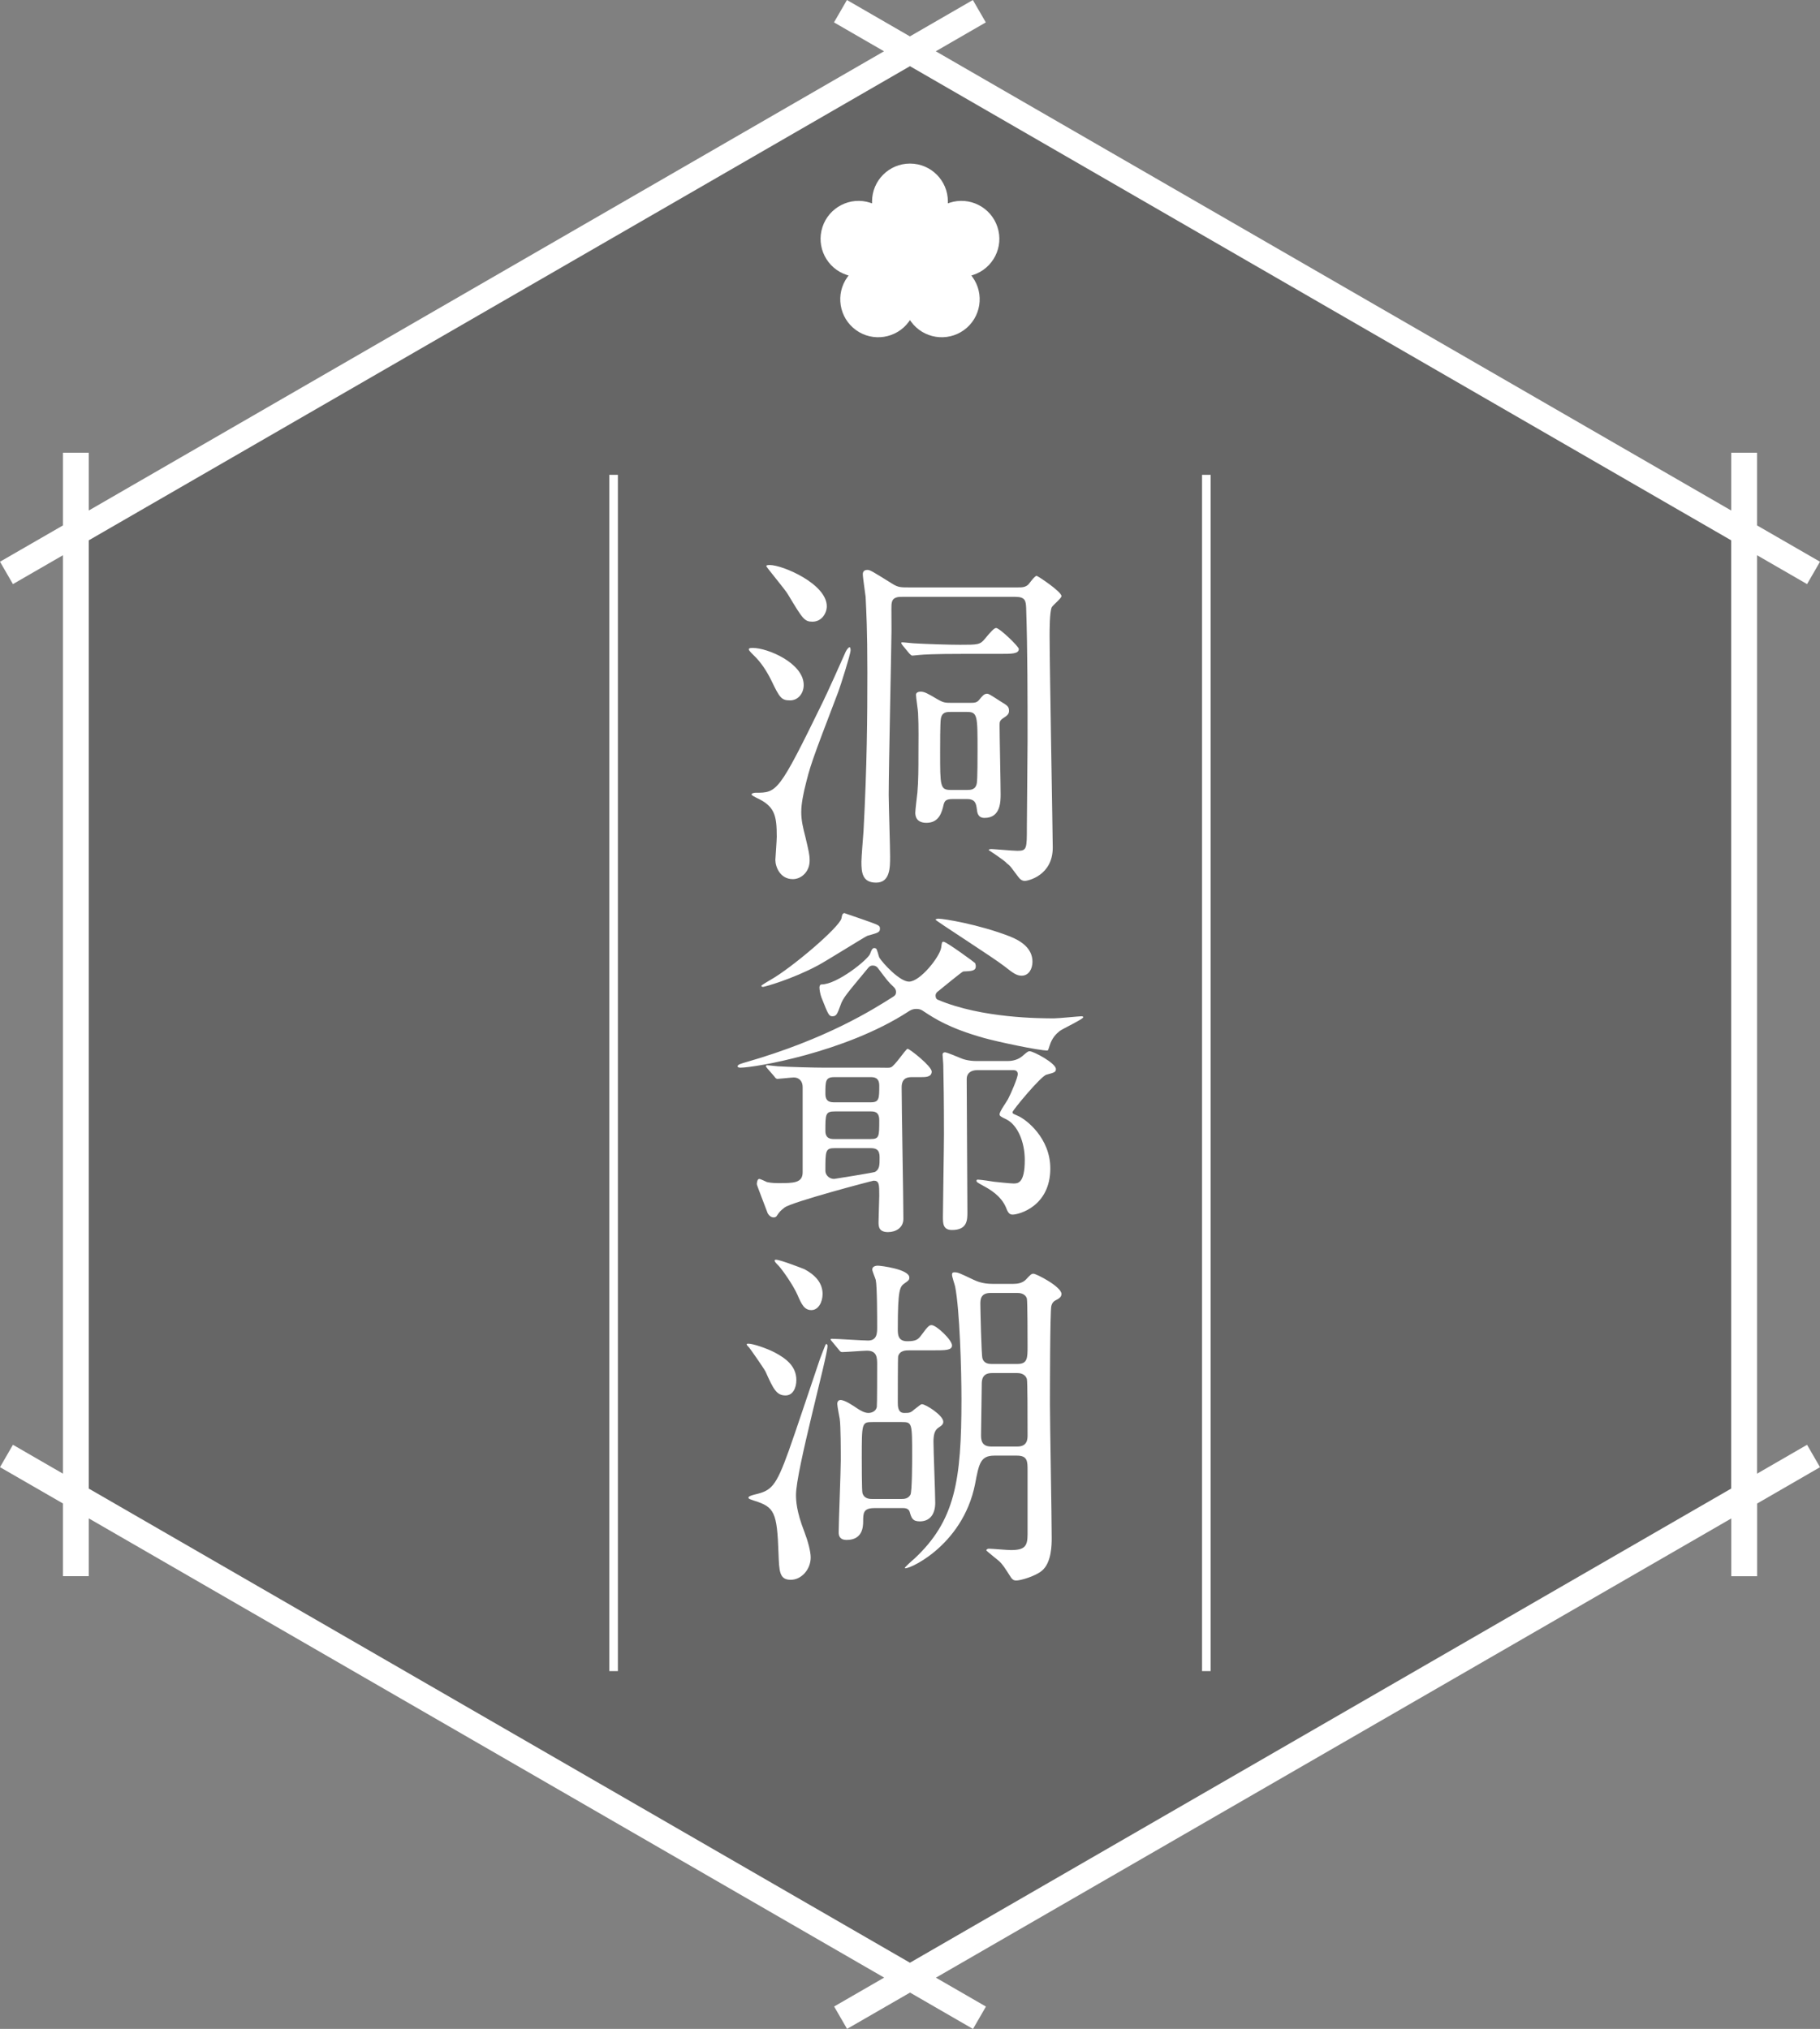
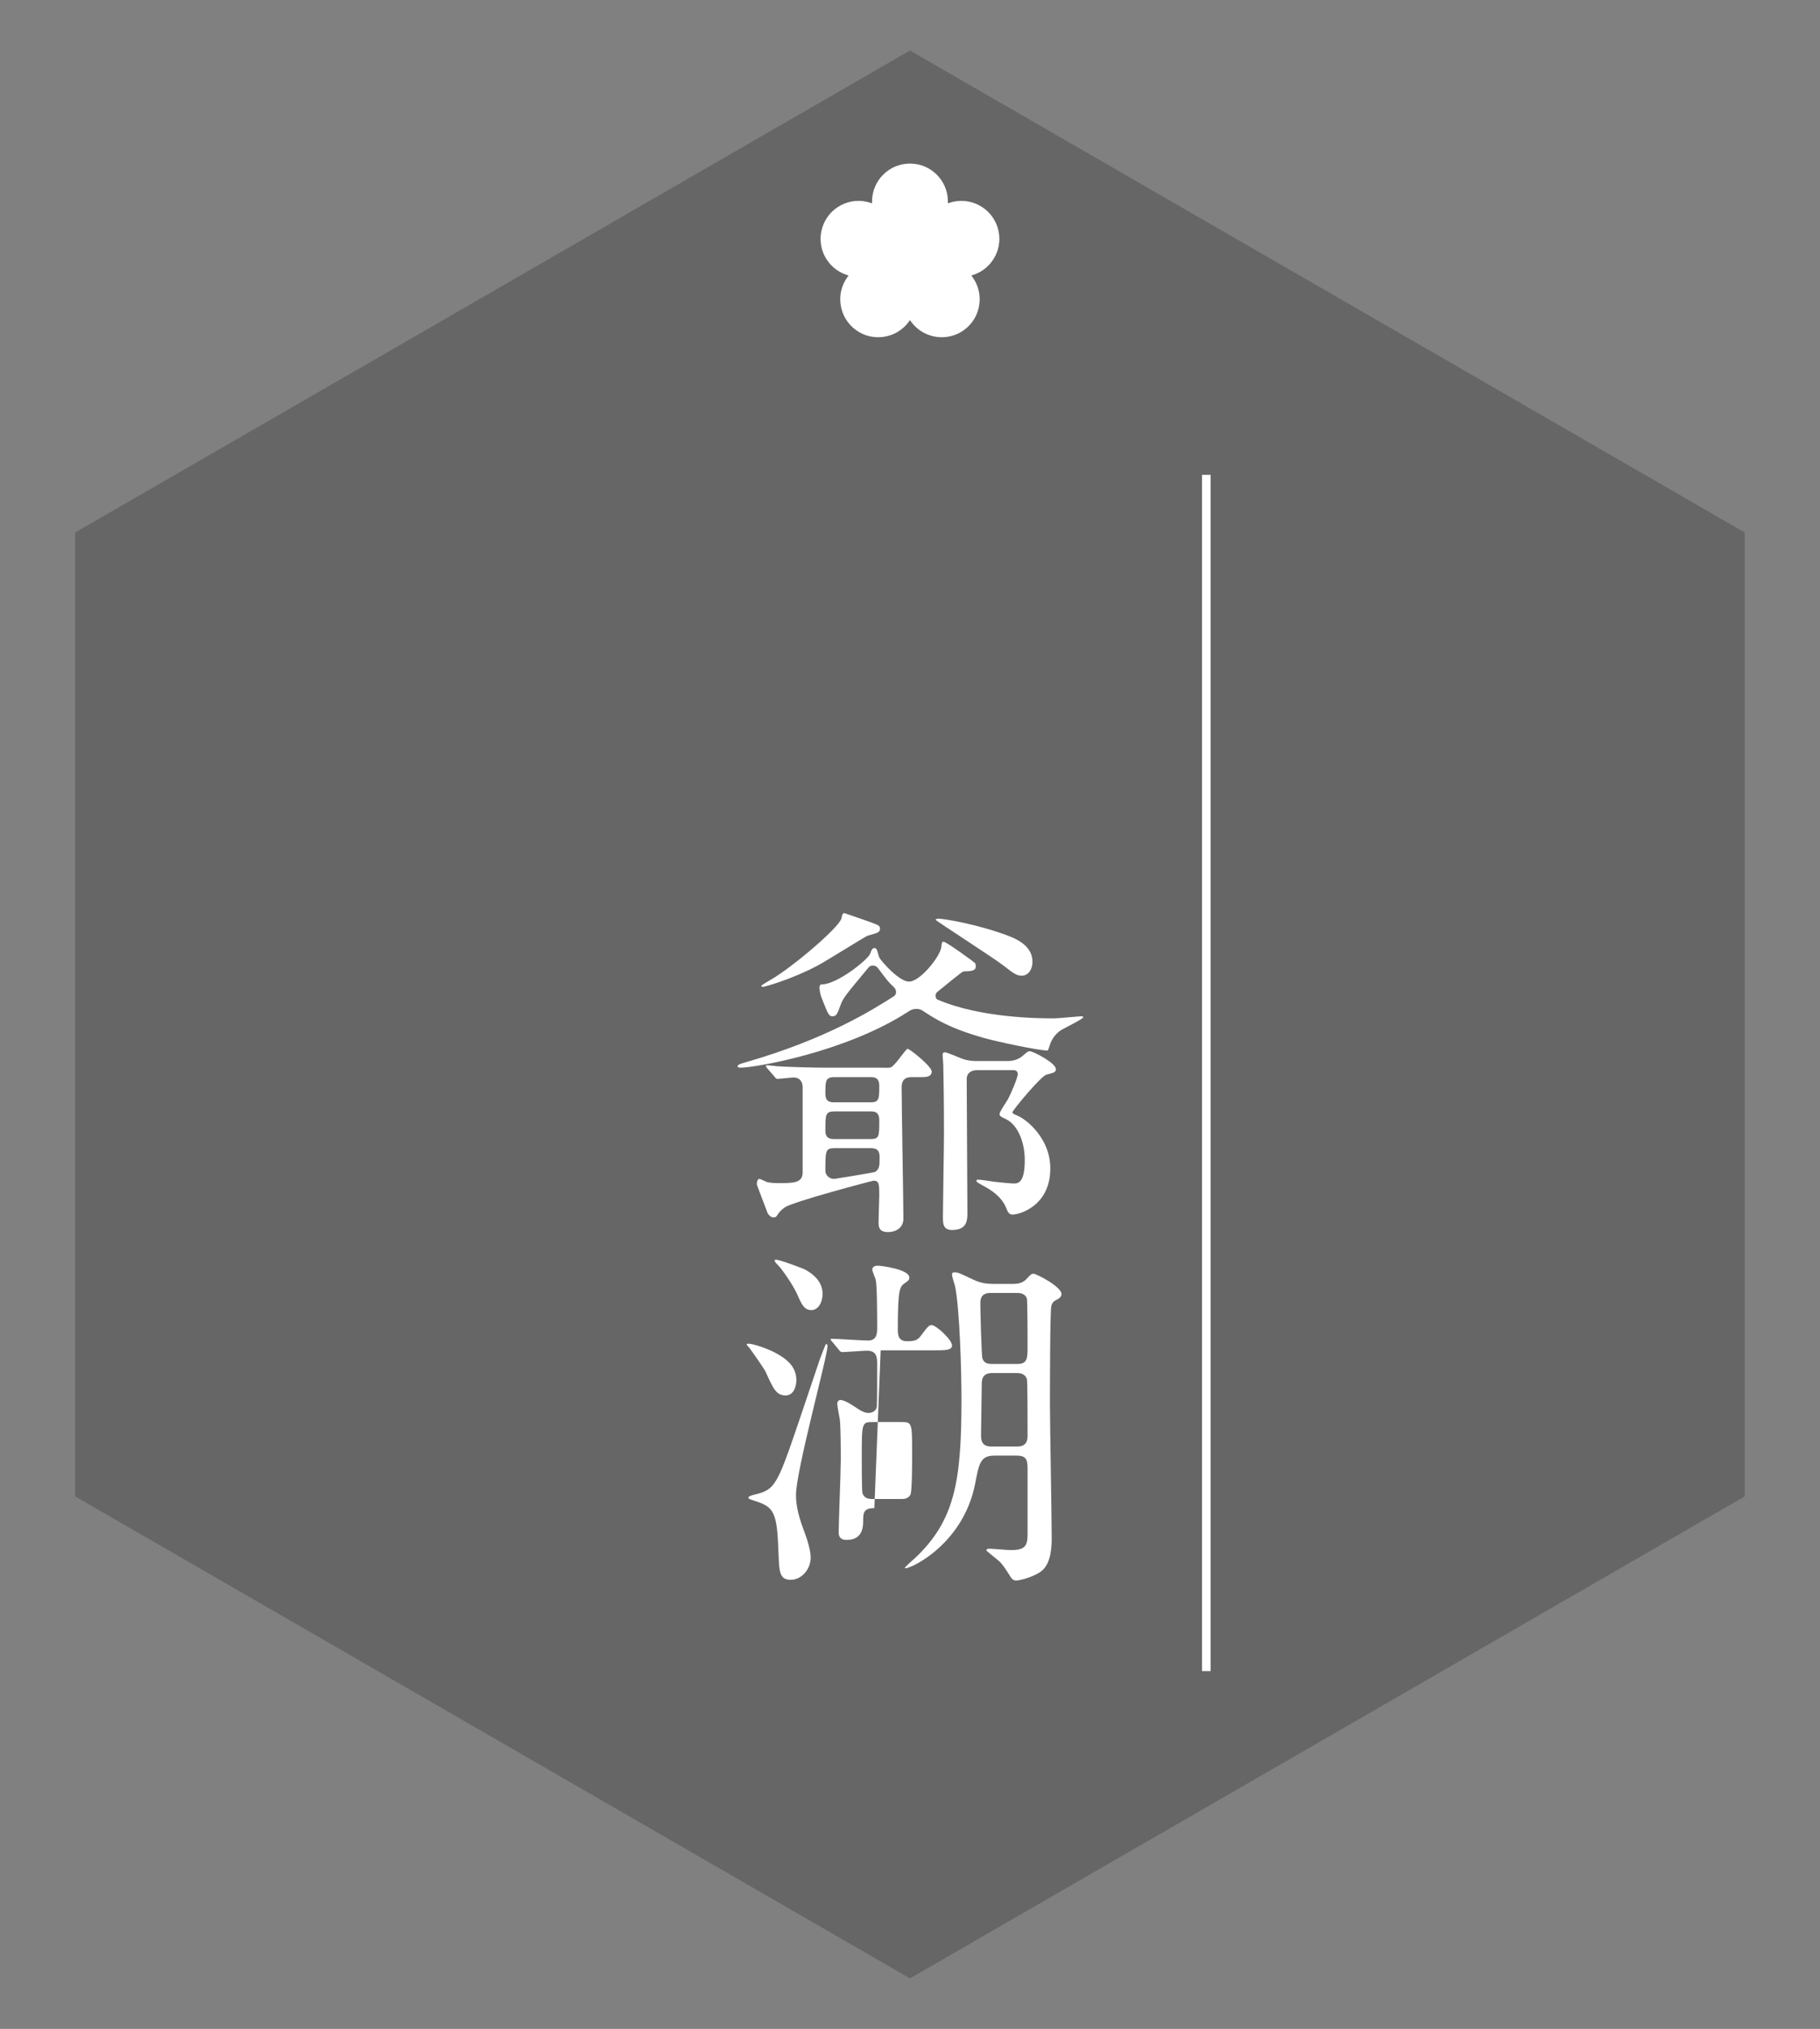
<svg xmlns="http://www.w3.org/2000/svg" viewBox="0 0 260.15 290">
  <rect x="0" y="0" width="260.15" height="290" fill="#808080" stroke="none" />
  <defs>
    <style>.cls-1{fill:#fff;}.cls-2{isolation:isolate;}.cls-3{mix-blend-mode:multiply;opacity:.2;}</style>
  </defs>
  <g class="cls-2">
    <g id="_レイヤー_2">
      <g id="_レイヤー_1-2">
        <polygon class="cls-3" points="130.07 7.22 10.75 76.11 10.75 213.89 130.07 282.78 249.39 213.89 249.39 76.11 130.07 7.22" />
-         <path class="cls-1" d="m260.15,209.71l-1.85-3.2-7.15,4.13V79.36l7.15,4.13,1.85-3.2-9-5.19v-10.39h-3.69v8.26L133.76,7.33l7.15-4.13-1.85-3.2-9,5.2-9-5.2-1.85,3.2,7.15,4.13L12.69,72.97v-8.26h-3.69v10.39l-9,5.19,1.85,3.2,7.15-4.13v131.28l-7.15-4.13-1.85,3.2,9,5.19v10.39h3.69v-8.26l113.69,65.64-7.15,4.13,1.85,3.2,9-5.19,9,5.2,1.85-3.2-7.15-4.13,113.69-65.64v8.26h3.69v-10.39l9-5.2Zm-130.07,70.84L12.69,212.77V77.23L130.07,9.46l117.38,67.77v135.54l-117.38,67.77Z" />
        <path class="cls-1" d="m142.58,32.46c-.93-2.85-3.99-4.41-6.84-3.48-.09.03-.17.06-.25.09,0-.09,0-.18,0-.27,0-3-2.43-5.42-5.42-5.42s-5.42,2.43-5.42,5.42c0,.09,0,.18,0,.27-.08-.03-.17-.06-.25-.09-2.85-.93-5.91.63-6.84,3.48-.93,2.85.63,5.91,3.48,6.84.09.03.17.05.26.08-.06.07-.11.14-.16.21-1.76,2.42-1.22,5.82,1.2,7.58,2.42,1.76,5.82,1.22,7.58-1.2.05-.07.1-.15.15-.22.05.07.1.15.15.22,1.76,2.42,5.15,2.96,7.58,1.2,2.42-1.76,2.96-5.15,1.2-7.58-.05-.07-.11-.14-.16-.21.09-.02.17-.05.26-.08,2.85-.93,4.41-3.99,3.48-6.84Z" />
-         <rect class="cls-1" x="87.09" y="67.87" width="1.23" height="170.99" />
        <rect class="cls-1" x="171.82" y="67.87" width="1.23" height="170.99" />
-         <path class="cls-1" d="m112.93,100.11c-1.25,0-1.5-.4-2.7-2.9-.65-1.3-1.45-2.55-2.5-3.55-.05-.05-.7-.65-.7-.85s.4-.2.55-.2c2.2,0,7.3,2.2,7.3,5.3,0,1.2-.8,2.2-1.95,2.2Zm1.6,15.95c0,1.2.25,2.25.6,3.6.45,1.95.6,2.45.6,3.35,0,1.6-1.2,2.65-2.4,2.65-1.85,0-2.5-1.8-2.5-2.75,0-.25.2-2.75.2-3.3,0-3.1-.3-4.4-2.95-5.6-.05-.05-.65-.3-.65-.45,0-.2.45-.25.55-.25,3.1,0,3.3,0,9.6-12.9.55-1.1,2.85-6.2,3.3-7.25.2-.4.45-.65.55-.65.15,0,.15.35.15.45,0,.55-1.45,5.1-1.75,5.9-3.95,10.35-4,10.5-4.85,14-.05.3-.45,1.85-.45,3.2Zm1.6-27.2c-1.15,0-1.4-.4-3.5-3.9-.4-.7-3.1-3.9-3.1-4.05s.35-.15.5-.15c1.85,0,8.15,2.7,8.15,5.9,0,.95-.7,2.2-2.05,2.2Zm12.8-3.55c-.45,0-1.3,0-1.45.8-.1.4-.05.8-.05,4.05,0,1.45-.4,19.75-.4,23.45,0,1.25.2,7.4.2,8.8,0,1.6,0,3.75-2,3.75s-2.1-1.5-2.1-3c0-.6.25-3.65.3-4.35.5-9.35.55-16.3.55-22.65s-.15-8.65-.25-10.85c-.05-.5-.4-2.75-.4-3.25,0-.35.2-.6.65-.6.4,0,.7.2,3.6,2,.8.5,1.2.5,2.3.5h15.6c.6,0,1.05,0,1.5-.4.15-.15.9-1.25,1.2-1.25.15,0,3.55,2.25,3.55,2.9,0,.3-1.25,1.3-1.4,1.6-.3.7-.3,3.2-.3,4.1,0,3.85.45,28.85.45,30.25,0,3.95-3.5,4.75-4,4.75-.4,0-.7-.25-.95-.6-1-1.3-1.05-1.5-1.6-1.9-.3-.4-2.6-1.9-2.6-1.9,0-.15.3-.15.4-.15.3,0,3.1.25,3.7.25,1.35,0,1.35-.3,1.35-3.4,0-1.75.1-10.4.1-12.35,0-6.3,0-12.8-.2-18.95-.05-1-.1-1.6-1.55-1.6h-16.2Zm8.9,8.15c-4.4,0-5.85.1-6.35.15-.15,0-.9.1-1.05.1s-.25-.1-.45-.3l-.95-1.15q-.2-.25-.2-.35c0-.1.05-.1.15-.1.3,0,1.55.15,1.8.15,1.7.1,4.8.2,6.45.2,2.55,0,2.85,0,3.55-.85.85-1.05,1.35-1.55,1.6-1.55.5,0,3.25,2.65,3.25,3,0,.7-1,.7-2.65.7h-5.15Zm.75,7c.7,0,1.05,0,1.4-.45.45-.55.7-.85,1.1-.85.25,0,.4.1,1.95,1.1,1,.6,1.2.75,1.2,1.35,0,.4-.2.65-.85,1.05-.5.35-.5.55-.5,1.05,0,1.4.15,8.25.15,9.8,0,1.05,0,3.4-2.3,3.4-1,0-1.05-.85-1.1-1.25-.1-.75-.2-1.45-1.4-1.45h-2.05c-.95,0-1.15.25-1.3.8-.25,1.1-.65,2.6-2.45,2.6-1.45,0-1.6-.95-1.6-1.45,0-.4.25-2.4.3-2.85.15-1.65.15-3.6.15-5.4,0-1.9.05-4.05-.05-5.95,0-.4-.3-2.25-.3-2.65,0-.35.4-.45.65-.45.55,0,1,.25,2.35,1.05.95.55,1.15.55,2.2.55h2.45Zm-.35,12.45c.5,0,1.25,0,1.4-1,.1-.6.1-3.8.1-4.65,0-4.95,0-5.5-1.5-5.5h-2.35c-.55,0-1.25,0-1.4,1-.1.6-.1,3.8-.1,4.7,0,4.9,0,5.45,1.5,5.45h2.35Z" />
        <path class="cls-1" d="m125.68,136.86c.45.75,2.9,3.45,4.25,3.45,1.6,0,4.4-3.55,4.6-4.85.1-.75.1-.85.35-.85.4,0,4.5,3,4.5,3.05.05.15.1.3.1.45,0,.65-.55.7-1.8.75-.2.05-3,2.35-3.55,2.8-.15.1-.4.3-.4.65,0,.2.05.5.35.6,6.25,2.65,14.7,2.65,16.6,2.65.6,0,3.6-.3,3.9-.3.1,0,.25,0,.25.15,0,.25-2.85,1.6-3.35,1.95-.55.45-1.1,1-1.45,2.1-.05.15-.2.7-.3.7-1.25,0-7.15-1.25-9.1-1.8-4.95-1.4-7-2.75-8.6-3.8-.2-.15-.5-.35-1.05-.35-.6,0-.95.25-1.25.45-8.9,5.75-21.85,7.95-23.9,7.95-.2,0-.4-.05-.4-.2,0-.25.55-.4,1.25-.6,11.45-3.3,18.1-7.5,21-9.35.15-.1.4-.25.4-.65s-.2-.6-.35-.75c-.75-.7-.9-.9-2.25-2.7-.15-.2-.4-.35-.7-.35-.4,0-.55.15-.9.6-2.9,3.5-3.4,4.05-3.75,5.1-.45,1.2-.55,1.55-1.15,1.55-.5,0-.6-.25-1.55-2.65-.2-.5-.3-1.2-.3-1.45,0-.15.05-.45.3-.45,2.25,0,6.7-3.6,6.95-4.4.2-.55.35-.95.8-.75.2.05.4,1.1.5,1.3Zm-16,15.85c-.15-.2-.2-.25-.2-.3,0-.1.05-.15.2-.15.2,0,1.3.15,1.5.15,1.5.1,5.25.2,6.75.2h7.8c1.25,0,1.35.05,1.6-.05.55-.15,2.15-2.65,2.4-2.65.3,0,3.45,2.5,3.45,3.25,0,.8-.9.8-1.5.8h-1.25c-.55,0-1.55,0-1.55,1.45,0,2.95.25,16.15.25,18.8,0,1.3-1.1,1.9-2.2,1.9-1.35,0-1.35-.85-1.35-1.45s.1-3.2.1-3.75c0-1.6,0-2.15-.8-2.15-.15,0-11.75,3.05-12.75,3.85-.55.45-.65.5-1.15,1.25-.1.1-.25.15-.4.15-.5,0-.8-.5-.85-.6-.25-.7-1.55-4-1.55-4.15s.05-.75.35-.75c.2,0,.95.4,1.1.45.65.15,1.4.15,1.6.15,2.2,0,3.5,0,3.5-1.55v-12.2c0-.75-.45-1.35-1.25-1.35-.35,0-2.15.2-2.35.2s-.3-.15-.45-.35l-1-1.15Zm13.9-21.2c1.95.7,2.2.75,2.2,1.2,0,.55-.2.6-1.8,1.05-.3.1-5.95,3.65-7.1,4.25-3.65,1.95-7.6,3.05-7.8,3.05-.15,0-.25-.05-.25-.15s1.05-.7,1.3-.85c2.95-1.65,9.85-7.5,10.15-8.8.1-.5.1-.65.4-.75.05,0,2.85,1,2.9,1Zm.9,26.05c1.2,0,1.2-.55,1.2-2.4,0-1.2-.8-1.2-1.3-1.2h-5.1c-1.3,0-1.3.55-1.3,2.4,0,1.2.8,1.2,1.35,1.2h5.15Zm-.05,5.25c1.25,0,1.25-.35,1.25-2.7,0-1.25-.75-1.25-1.25-1.25h-5.1c-1.35,0-1.35.4-1.35,2.8,0,1.15.85,1.15,1.3,1.15h5.15Zm-5.1,1.3c-1.35,0-1.35.35-1.35,3.25,0,.55.5,1.15,1.25,1.15.05,0,5.65-.9,5.85-1,.65-.4.65-.95.65-2.1,0-1.05-.45-1.3-1.3-1.3h-5.1Zm14.8-32.8c.75,0,5.75.8,10.25,2.55,1.5.6,3.2,1.65,3.2,3.6,0,1-.5,2-1.55,2-.7,0-1.2-.35-2.4-1.3-1.5-1.2-9.9-6.55-9.9-6.7,0-.1.3-.15.4-.15Zm5.55,21.65c-.9,0-1.5.45-1.5,1.25,0,3,.1,16.35.1,19.05,0,1.1,0,2.55-2.2,2.55-1.3,0-1.3-.95-1.3-1.9,0-1.55.15-10,.15-11.75,0-4.7-.05-7.8-.1-10,0-.25-.1-1.2-.1-1.4,0-.25.15-.35.35-.35.25,0,2.05.75,2.15.8.35.15,1.1.45,2.4.45h4.4c1.2,0,1.85-.5,2.1-.7.7-.6.8-.7,1.05-.7.55,0,3.75,1.7,3.75,2.55,0,.45-.25.5-1.35.8-.8.2-4.85,5.1-4.85,5.35s.15.25.8.55c1.15.5,4.6,3.15,4.6,7.5,0,5.4-4.45,6.6-5.4,6.6-.5,0-.7-.4-.95-1.05-.7-1.65-2.35-2.6-3.2-3.05-.9-.5-1-.55-1-.75,0-.15.15-.15.2-.15.4,0,2,.25,2.3.3.5.05,2.3.25,2.8.25.6,0,1.6,0,1.6-3.35,0-2.65-1.05-5-2.6-5.8-.85-.4-1-.5-1-.75,0-.4,1.05-1.85,1.2-2.15.4-.75,1.4-3.05,1.4-3.6,0-.05,0-.55-.6-.55h-5.2Z" />
-         <path class="cls-1" d="m113.83,197.26c0,1.05-.45,2.2-1.55,2.2-1.3,0-1.75-.95-2.85-3.4-.25-.5-2.25-3.35-2.35-3.45-.15-.15-.35-.35-.35-.45s.15-.1.25-.1c.7,0,2.7.7,3.75,1.25,1.6.85,3.1,1.95,3.1,3.95Zm4.25-5.15c.2,0,.2.2.2.3,0,1.5-4.5,17.8-4.5,21.25,0,.8.05,2.35,1.2,5.3.5,1.3.9,2.8.9,3.65,0,1.75-1.35,3.2-2.85,3.2-1.65,0-1.65-1.25-1.75-3.75-.2-5.95-.6-6.65-3.45-7.55-.55-.2-.85-.25-.85-.45s.55-.35.95-.45c2.3-.55,2.95-1.05,4.8-6.2.75-2.05,3.8-11.2,4.45-13.1.15-.35.8-2.2.9-2.2Zm-.5-7.15c0,1.15-.6,2.3-1.6,2.3s-1.4-.8-2-2.2c-.65-1.45-2.15-3.55-2.65-4.1-.55-.55-.6-.65-.6-.8,0-.1.15-.1.2-.1.6,0,3.8,1.25,4.05,1.35,1.4.75,2.6,1.85,2.6,3.55Zm7.4,30.6c-1.6,0-1.6.75-1.6,1.9,0,.8-.1,2.65-2.35,2.65-1.05,0-1.15-.65-1.15-1.1,0-1.45.3-8.65.3-10.3,0-1.2,0-4.9-.15-5.9-.05-.3-.35-1.8-.35-2.15,0-.4.25-.55.45-.55.65,0,1.8.8,2.4,1.2.45.3,1.05.65,1.6.65.35,0,1.05-.15,1.2-.85.05-.25.05-5.35.05-6.05,0-.95,0-2-1.45-2-.55,0-3,.2-3.55.2-.2,0-.3-.1-.45-.3l-.95-1.15c-.1-.15-.25-.25-.25-.35s.1-.1.2-.1c.75,0,4.35.25,5.15.25,1.3,0,1.3-1.1,1.3-1.9,0-1.25,0-5.85-.2-6.75-.05-.25-.5-1.25-.5-1.5,0-.4.4-.55.8-.55s4.5.5,4.5,1.7c0,.35-.15.45-.65.8-.7.5-1,.75-1,6.55,0,.75,0,1.75,1.35,1.75,1.25,0,1.55-.25,2-.85,1.05-1.45,1.2-1.45,1.5-1.45.65,0,2.9,2.1,2.9,2.9,0,.7-.95.7-2.65.7h-3.4c-.55,0-1.4,0-1.65.85-.05.25-.05,5.95-.05,6.6,0,.5,0,1.5.9,1.5.7,0,.9,0,1.4-.45.9-.7,1-.8,1.15-.8.55,0,3.05,1.6,3.05,2.5,0,.35-.15.5-.75.9-.5.35-.65,1.05-.65,1.95,0,1.25.25,7.4.25,8.75,0,1.6-.75,2.65-2.2,2.65-1.05,0-1.2-.5-1.45-1.35-.1-.35-.4-.55-.9-.55h-4.15Zm-.25-12.3c-1.55,0-1.55.1-1.55,5.15,0,.35,0,4.75.1,5,.25.85,1.05.85,1.45.85h4.05c.4,0,1,0,1.35-.6.25-.4.25-4.8.25-5.6,0-4.7,0-4.8-1.5-4.8h-4.15Zm17.4,4.8c-2,0-2.2,1.15-2.75,4.05-1.8,9.1-10.05,12.5-10.05,12,0-.1,1.15-1.15,1.35-1.3,5.85-5.45,6.75-11.15,6.75-22.8,0-4.25-.25-12.75-.9-16.1-.05-.25-.45-1.4-.45-1.7,0-.35.2-.35.35-.35.5,0,.7.1,2.7,1.05.55.25,1.35.6,2.7.6h3.05c.55,0,1.25-.1,1.75-.6.7-.75.8-.85,1.1-.85.4,0,4,1.85,4,2.9,0,.4-.35.65-.65.8-.4.2-.65.35-.8.9-.2.75-.2,12.5-.2,14.15,0,2.7.25,16,.25,19,0,.9,0,3.55-1.4,4.7-.95.8-3.05,1.4-3.65,1.4-.2,0-.45,0-.75-.4-.9-1.4-1.2-1.9-1.75-2.4-.3-.25-1.8-1.45-1.8-1.5,0-.1.15-.25.35-.25.45,0,2.65.2,3.15.2,2,0,2.4-.55,2.4-2.25v-9.15c0-1.25,0-2.1-1.5-2.1h-3.25Zm-.55-23.25c-1.45,0-1.45,1-1.45,1.6,0,.65.15,7.3.3,7.75.25.8,1,.8,1.35.8h3.65c1.45,0,1.45-.85,1.45-2.55,0-.75,0-6.4-.1-6.8-.25-.8-1.15-.8-1.35-.8h-3.85Zm.2,11.45c-1.45,0-1.45,1.1-1.45,1.65,0,1.15-.1,6.15-.1,7.15,0,.65,0,1.7,1.45,1.7h3.75c1.45,0,1.45-1.1,1.45-1.65,0-2.7,0-7.7-.1-8-.25-.8-1.1-.85-1.35-.85h-3.65Z" />
+         <path class="cls-1" d="m113.83,197.26c0,1.05-.45,2.2-1.55,2.2-1.3,0-1.75-.95-2.85-3.4-.25-.5-2.25-3.35-2.35-3.45-.15-.15-.35-.35-.35-.45s.15-.1.25-.1c.7,0,2.7.7,3.75,1.25,1.6.85,3.1,1.95,3.1,3.95Zm4.25-5.15c.2,0,.2.2.2.3,0,1.5-4.5,17.8-4.5,21.25,0,.8.05,2.35,1.2,5.3.5,1.3.9,2.8.9,3.65,0,1.75-1.35,3.2-2.85,3.2-1.65,0-1.65-1.25-1.75-3.75-.2-5.95-.6-6.65-3.45-7.55-.55-.2-.85-.25-.85-.45s.55-.35.95-.45c2.3-.55,2.95-1.05,4.8-6.2.75-2.05,3.8-11.2,4.45-13.1.15-.35.8-2.2.9-2.2Zm-.5-7.15c0,1.15-.6,2.3-1.6,2.3s-1.4-.8-2-2.2c-.65-1.45-2.15-3.55-2.65-4.1-.55-.55-.6-.65-.6-.8,0-.1.15-.1.2-.1.6,0,3.8,1.25,4.05,1.35,1.4.75,2.6,1.85,2.6,3.55Zm7.4,30.6c-1.6,0-1.6.75-1.6,1.9,0,.8-.1,2.65-2.35,2.65-1.05,0-1.15-.65-1.15-1.1,0-1.45.3-8.65.3-10.3,0-1.2,0-4.9-.15-5.9-.05-.3-.35-1.8-.35-2.15,0-.4.25-.55.45-.55.65,0,1.8.8,2.4,1.2.45.3,1.05.65,1.6.65.35,0,1.05-.15,1.2-.85.05-.25.05-5.35.05-6.05,0-.95,0-2-1.45-2-.55,0-3,.2-3.55.2-.2,0-.3-.1-.45-.3l-.95-1.15c-.1-.15-.25-.25-.25-.35s.1-.1.2-.1c.75,0,4.35.25,5.15.25,1.3,0,1.3-1.1,1.3-1.9,0-1.25,0-5.85-.2-6.75-.05-.25-.5-1.25-.5-1.5,0-.4.4-.55.8-.55s4.5.5,4.5,1.7c0,.35-.15.45-.65.8-.7.5-1,.75-1,6.55,0,.75,0,1.75,1.35,1.75,1.25,0,1.55-.25,2-.85,1.05-1.45,1.2-1.45,1.5-1.45.65,0,2.9,2.1,2.9,2.9,0,.7-.95.7-2.65.7h-3.4h-4.15Zm-.25-12.3c-1.55,0-1.55.1-1.55,5.15,0,.35,0,4.75.1,5,.25.85,1.05.85,1.45.85h4.05c.4,0,1,0,1.35-.6.25-.4.25-4.8.25-5.6,0-4.7,0-4.8-1.5-4.8h-4.15Zm17.4,4.8c-2,0-2.2,1.15-2.75,4.05-1.8,9.1-10.05,12.5-10.05,12,0-.1,1.15-1.15,1.35-1.3,5.85-5.45,6.75-11.15,6.75-22.8,0-4.25-.25-12.75-.9-16.1-.05-.25-.45-1.4-.45-1.7,0-.35.2-.35.35-.35.5,0,.7.1,2.7,1.05.55.25,1.35.6,2.7.6h3.05c.55,0,1.25-.1,1.75-.6.7-.75.8-.85,1.1-.85.4,0,4,1.85,4,2.9,0,.4-.35.65-.65.8-.4.2-.65.35-.8.9-.2.75-.2,12.5-.2,14.15,0,2.7.25,16,.25,19,0,.9,0,3.55-1.4,4.7-.95.8-3.05,1.4-3.65,1.4-.2,0-.45,0-.75-.4-.9-1.4-1.2-1.9-1.75-2.4-.3-.25-1.8-1.45-1.8-1.5,0-.1.15-.25.35-.25.45,0,2.65.2,3.15.2,2,0,2.4-.55,2.4-2.25v-9.15c0-1.25,0-2.1-1.5-2.1h-3.25Zm-.55-23.25c-1.45,0-1.45,1-1.45,1.6,0,.65.15,7.3.3,7.75.25.8,1,.8,1.35.8h3.65c1.45,0,1.45-.85,1.45-2.55,0-.75,0-6.4-.1-6.8-.25-.8-1.15-.8-1.35-.8h-3.85Zm.2,11.45c-1.45,0-1.45,1.1-1.45,1.65,0,1.15-.1,6.15-.1,7.15,0,.65,0,1.7,1.45,1.7h3.75c1.45,0,1.45-1.1,1.45-1.65,0-2.7,0-7.7-.1-8-.25-.8-1.1-.85-1.35-.85h-3.65Z" />
      </g>
    </g>
  </g>
</svg>